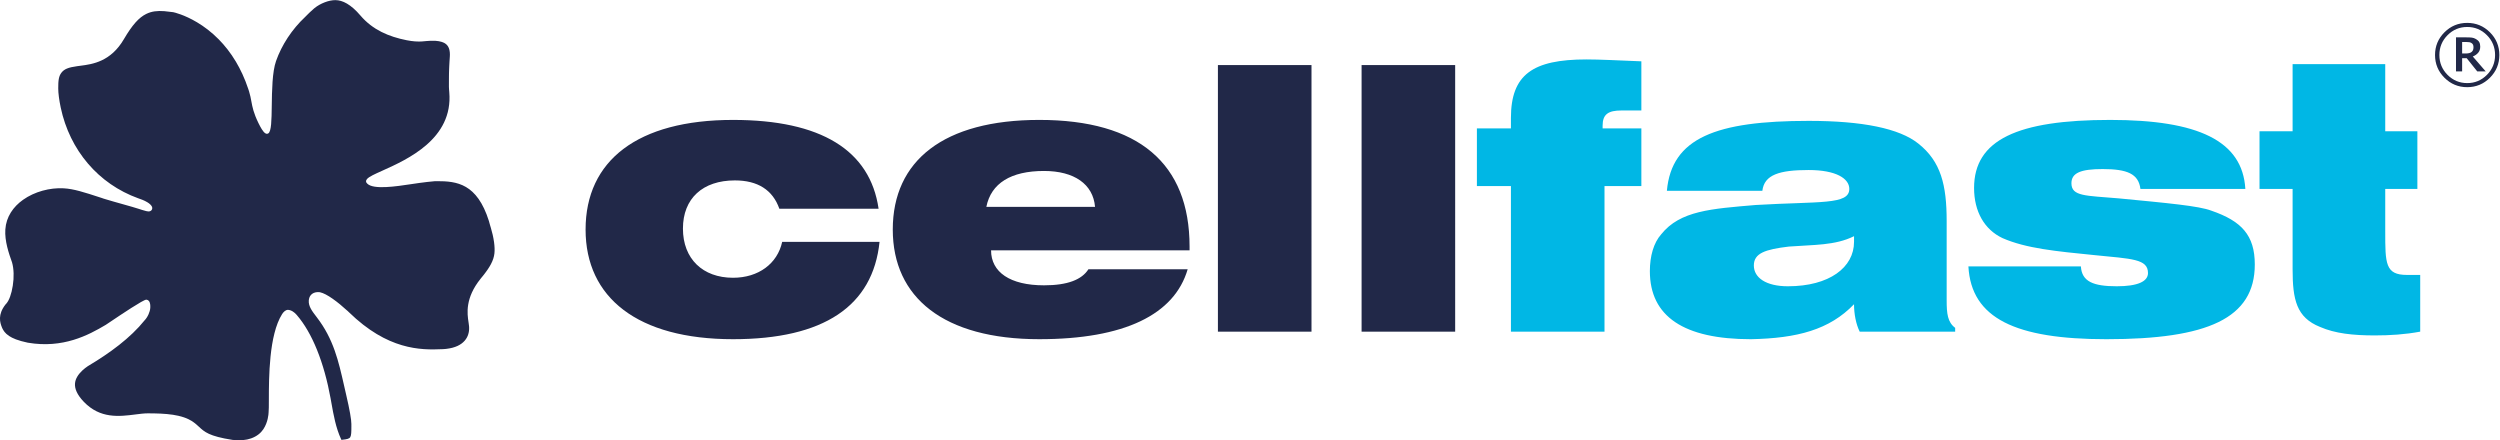
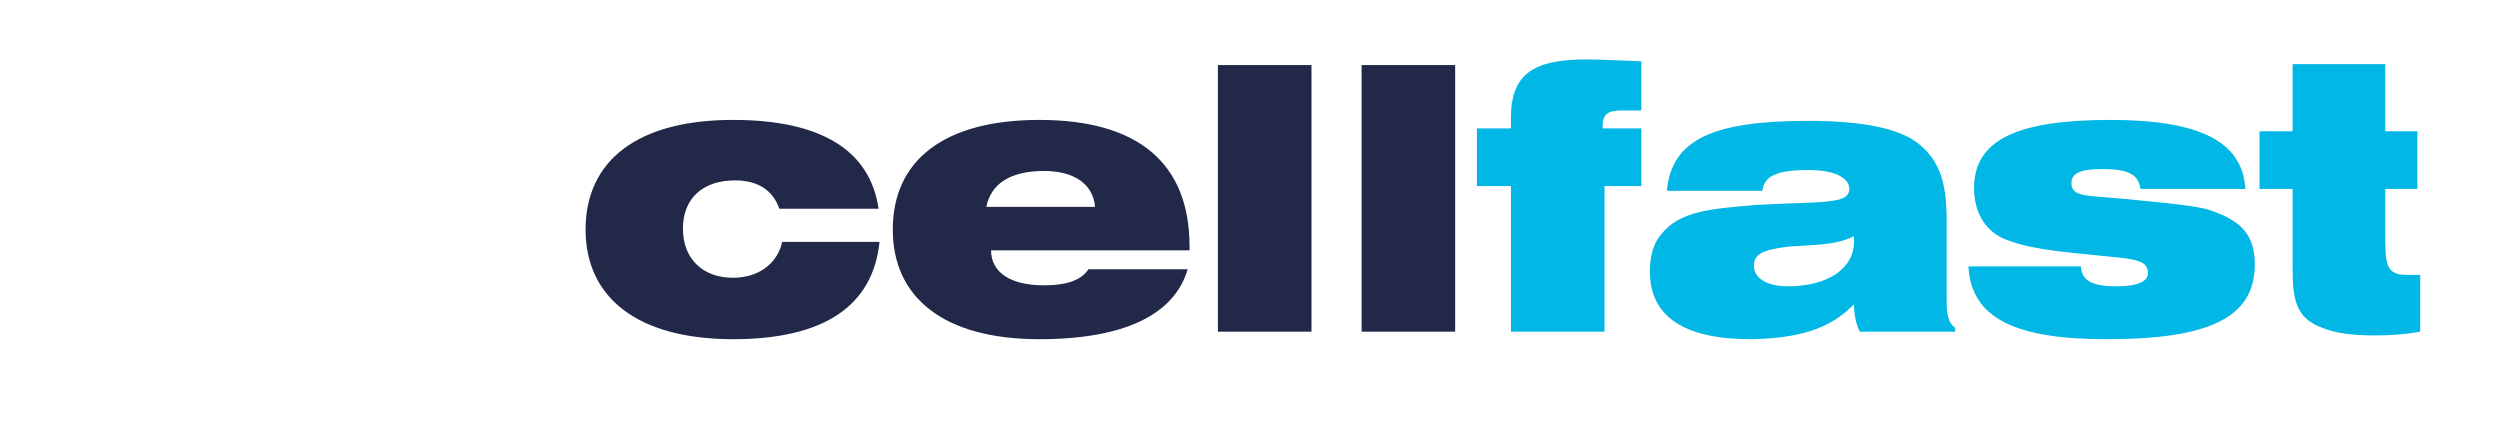
<svg xmlns="http://www.w3.org/2000/svg" viewBox="0 0 566.929 99.848" height="99.848" width="566.929" xml:space="preserve" id="svg2" version="1.1">
  <defs id="defs6" />
  <g transform="matrix(1.333,0,0,-1.333,0,99.848)" id="g10">
    <path id="path12" style="fill:#00b7e5;fill-opacity:1;fill-rule:evenodd;stroke:none" d="m 279.231,43.248 v 9.808 h -6.593 v 0.482 c 0,1.929 0.965,2.573 3.216,2.573 h 3.377 v 8.361 c -4.02,0.161 -7.075,0.322 -9.326,0.322 -9.166,0 -12.864,-2.573 -12.864,-9.969 0,-0.482 0,-1.126 0,-1.769 h -5.789 v -9.808 h 5.789 V 18.485 h 15.919 v 24.763 z m 53.385,-24.763 v 0.643 c -1.286,0.965 -1.447,2.412 -1.447,4.663 v 13.507 c 0,6.11 -0.965,10.13 -4.824,13.185 -3.216,2.573 -9.487,3.859 -18.653,3.859 -15.758,0 -23.316,-2.894 -24.12,-11.899 h 16.241 c 0.322,2.733 2.894,3.537 7.879,3.537 4.663,0 6.914,-1.447 6.914,-3.216 0,-2.733 -4.985,-2.09 -15.919,-2.733 -7.558,-0.643 -12.864,-0.965 -16.08,-4.985 -1.286,-1.447 -1.93,-3.698 -1.93,-6.271 0,-7.718 5.789,-11.577 17.205,-11.577 7.879,0.161 13.346,1.608 17.527,5.949 0,-1.608 0.322,-3.377 0.965,-4.663 z m -17.205,15.276 c 0,-4.341 -4.181,-7.557 -11.256,-7.557 -3.698,0 -5.789,1.447 -5.789,3.538 0,2.09 1.93,2.733 5.95,3.216 4.181,0.322 7.879,0.161 11.095,1.769 0,-0.322 0,-0.643 0,-0.965 z m 68.178,-3.859 c 0,4.985 -2.251,7.397 -7.396,9.165 -2.091,0.804 -7.397,1.286 -15.758,2.091 -5.628,0.482 -8.04,0.322 -8.04,2.573 0,1.768 1.608,2.412 5.306,2.412 4.181,0 6.11,-0.804 6.432,-3.377 h 17.849 c -0.482,8.201 -8.04,11.738 -22.994,11.738 -15.758,0 -23.155,-3.377 -23.155,-11.578 0,-4.02 1.769,-7.075 4.824,-8.522 4.02,-1.769 9.165,-2.251 15.597,-2.894 6.432,-0.643 9.165,-0.643 9.165,-3.055 0,-1.447 -1.769,-2.251 -5.306,-2.251 -4.02,0 -5.95,0.804 -6.11,3.377 h -19.135 c 0.482,-8.844 8.04,-12.382 23.476,-12.382 17.205,0 25.245,3.538 25.245,12.703 z m 28.14,-11.416 v 9.648 h -2.251 c -3.698,0 -3.698,1.93 -3.698,7.397 v 7.236 h 5.467 v 9.809 h -5.467 V 63.99 H 390.02 V 52.574 h -5.628 V 42.765 H 390.02 V 29.098 c 0,-5.145 0.643,-8.201 4.663,-9.809 2.573,-1.125 5.628,-1.447 9.326,-1.447 2.573,0 5.145,0.161 7.718,0.643" />
    <path id="path14" style="fill:#212848;fill-opacity:1;fill-rule:evenodd;stroke:none" d="m 149.628,33.761 h -16.562 c -0.804,-3.698 -4.02,-6.11 -8.362,-6.11 -5.146,0 -8.522,3.216 -8.522,8.362 0,5.145 3.377,8.2 8.844,8.2 3.859,0 6.432,-1.608 7.558,-4.824 h 16.884 c -1.447,9.97 -9.809,15.115 -24.763,15.115 -16.241,0 -25.084,-6.914 -25.084,-18.652 0,-11.577 8.844,-18.652 25.084,-18.652 15.437,0 23.798,5.628 24.924,16.562 z m 52.742,-1.447 v 0.643 c 0,14.15 -8.683,21.547 -25.567,21.547 -16.241,0 -24.924,-6.914 -24.924,-18.652 0,-11.577 8.683,-18.652 24.924,-18.652 14.472,0 22.994,4.181 25.245,11.899 h -16.884 c -1.126,-1.769 -3.538,-2.734 -7.558,-2.734 -5.789,0 -9.005,2.251 -9.005,5.95 z m -16.08,7.396 H 167.798 c 0.804,4.02 4.181,6.11 9.809,6.11 5.146,0 8.361,-2.251 8.683,-6.11 z m 36.823,-21.225 V 63.83 H 207.193 V 18.485 Z m 24.441,0 V 63.83 H 231.635 V 18.485 Z" />
-     <path id="path16" style="fill:#212848;fill-opacity:1;fill-rule:evenodd;stroke:none" d="m 425.193,65.545 c 0,-1.509 -0.535,-2.798 -1.604,-3.867 -1.069,-1.069 -2.358,-1.604 -3.867,-1.604 -1.509,0 -2.798,0.535 -3.867,1.604 -1.069,1.069 -1.604,2.358 -1.604,3.867 0,1.509 0.536,2.798 1.604,3.865 1.068,1.066 2.358,1.6 3.867,1.6 1.509,0 2.798,-0.533 3.867,-1.6 1.069,-1.067 1.604,-2.356 1.604,-3.865 z m -0.727,0 c 0,1.319 -0.462,2.444 -1.388,3.375 -0.926,0.931 -2.042,1.395 -3.349,1.395 -1.306,0 -2.422,-0.464 -3.349,-1.395 -0.926,-0.93 -1.388,-2.055 -1.388,-3.375 0,-1.319 0.462,-2.446 1.388,-3.379 0.926,-0.931 2.043,-1.397 3.349,-1.397 1.306,0 2.422,0.467 3.349,1.397 0.926,0.933 1.388,2.059 1.388,3.379 z m -1.6,-2.783 h -1.436 l -1.792,2.245 h -0.777 v -2.245 h -1.043 v 5.786 h 1.764 c 0.397,0 0.71,-0.015 0.939,-0.043 0.231,-0.03 0.464,-0.112 0.699,-0.248 0.253,-0.142 0.436,-0.315 0.55,-0.518 0.115,-0.203 0.171,-0.462 0.171,-0.777 0,-0.421 -0.116,-0.766 -0.352,-1.036 -0.233,-0.27 -0.537,-0.482 -0.913,-0.632 z m -2.075,4.13 c 0,0.155 -0.026,0.289 -0.075,0.404 -0.052,0.115 -0.141,0.211 -0.266,0.292 -0.106,0.067 -0.224,0.112 -0.354,0.136 -0.132,0.024 -0.3,0.035 -0.508,0.035 h -0.727 v -1.954 h 0.62 c 0.203,0 0.393,0.02 0.57,0.061 0.177,0.039 0.322,0.108 0.43,0.205 0.11,0.097 0.19,0.209 0.238,0.335 0.049,0.128 0.073,0.289 0.073,0.488" />
-     <path id="path18" style="fill:#212848;fill-opacity:1;fill-rule:evenodd;stroke:none" d="m 37.222,68.198 c -1.262,1.282 -2.547,2.225 -3.7,2.912 -2.161,1.289 -3.847,1.678 -4.049,1.721 l -1.529,0.174 c -0.299,0.022 -0.581,0.032 -0.847,0.028 C 26.831,73.029 26.572,73.011 26.318,72.975 26.069,72.94 25.827,72.888 25.589,72.816 25.349,72.743 25.112,72.65 24.874,72.533 24.564,72.381 24.262,72.189 23.961,71.951 23.659,71.711 23.359,71.424 23.054,71.082 22.741,70.731 22.424,70.324 22.096,69.852 21.763,69.373 21.423,68.833 21.067,68.227 20.512,67.281 19.905,66.543 19.271,65.962 18.635,65.379 17.975,64.957 17.319,64.647 16.667,64.338 16.021,64.14 15.406,64.002 14.798,63.865 14.222,63.789 13.702,63.722 l -0.138,-0.018 v -5e-4 L 13.331,63.672 13.126,63.645 C 12.763,63.597 12.439,63.541 12.149,63.475 11.865,63.41 11.617,63.335 11.401,63.246 11.198,63.162 11.021,63.065 10.865,62.949 10.711,62.835 10.577,62.702 10.457,62.547 10.336,62.391 10.243,62.23 10.17,62.058 10.096,61.883 10.043,61.695 10.005,61.488 9.964,61.27 9.94,61.028 9.925,60.759 9.912,60.494 9.908,60.189 9.908,59.848 c 0,-0.382 0.035,-0.872 0.11,-1.444 0.069,-0.532 0.172,-1.14 0.312,-1.804 0.764,-3.61 2.364,-6.873 4.645,-9.539 2.24,-2.618 5.138,-4.661 8.546,-5.893 l 0.018,-0.006 v 3e-4 l 0.002,-9e-4 0.008,-0.002 c 0.347,-0.11 0.986,-0.341 1.509,-0.658 0.362,-0.219 0.671,-0.483 0.807,-0.787 l 0.007,-0.017 0.005,-0.021 c 0.036,-0.139 0.033,-0.269 -0.013,-0.384 -0.047,-0.119 -0.133,-0.215 -0.263,-0.284 -0.097,-0.052 -0.217,-0.079 -0.361,-0.075 -0.108,0.003 -0.232,0.022 -0.372,0.061 h -0.003 l -0.034,0.01 c -0.071,0.021 -0.124,0.037 -0.166,0.049 -0.051,0.015 -0.082,0.023 -0.103,0.029 h -6e-4 l -0.034,0.009 c -0.126,0.035 -0.255,0.07 -0.372,0.105 -0.146,0.044 -0.315,0.098 -0.526,0.17 -0.236,0.081 -0.635,0.201 -1.123,0.342 -0.449,0.13 -1.066,0.304 -1.702,0.483 -0.543,0.153 -1.098,0.309 -1.538,0.435 -0.471,0.135 -0.926,0.268 -1.337,0.394 l -0.222,0.068 -0.241,0.074 0.003,0.009 -0.458,0.149 c -1.337,0.436 -2.459,0.802 -3.46,1.069 -0.995,0.265 -1.876,0.435 -2.741,0.48 C 8.495,42.995 5.884,42.31 3.919,40.913 2.251,39.728 1.052,38.027 0.908,35.874 0.841,34.88 0.992,33.859 1.224,32.901 1.458,31.938 1.778,31.029 2.045,30.275 L 2.047,30.268 2.051,30.255 2.054,30.247 C 2.131,29.973 2.191,29.681 2.234,29.377 2.278,29.065 2.304,28.739 2.314,28.405 2.324,28.062 2.317,27.715 2.294,27.37 2.271,27.016 2.231,26.658 2.176,26.307 2.121,25.958 2.054,25.624 1.978,25.314 1.901,24.999 1.812,24.704 1.716,24.438 1.615,24.163 1.506,23.917 1.388,23.707 1.289,23.531 1.183,23.378 1.072,23.252 V 23.246 L 1.003,23.177 0.951,23.125 0.934,23.103 C 0.761,22.881 0.619,22.67 0.503,22.468 0.387,22.268 0.294,22.071 0.22,21.878 0.147,21.687 0.095,21.505 0.059,21.332 0.024,21.157 0.005,20.987 -0.002,20.821 c -0.006,-0.166 3e-4,-0.324 0.017,-0.474 0.017,-0.15 0.042,-0.29 0.075,-0.423 0.033,-0.138 0.073,-0.269 0.117,-0.394 0.039,-0.113 0.082,-0.225 0.126,-0.335 l 0.016,-0.038 0.036,-0.086 c 0.049,-0.097 0.102,-0.199 0.167,-0.309 0.065,-0.109 0.137,-0.218 0.221,-0.324 l 6e-4,3e-4 c 0.087,-0.11 0.19,-0.222 0.316,-0.337 0.128,-0.117 0.278,-0.234 0.457,-0.353 0.146,-0.098 0.315,-0.196 0.511,-0.294 0.189,-0.095 0.399,-0.187 0.63,-0.275 h 0.001 l 0.042,-0.016 c 0.258,-0.097 0.548,-0.192 0.875,-0.284 0.329,-0.093 0.692,-0.182 1.094,-0.267 v 6e-4 l 0.051,-0.01 v 0 c 1.489,-0.253 2.875,-0.3 4.161,-0.201 1.286,0.098 2.474,0.343 3.567,0.673 1.098,0.332 2.101,0.751 3.014,1.196 0.917,0.448 1.742,0.921 2.479,1.359 l 0.024,0.014 c 0.097,0.062 0.395,0.262 0.809,0.54 l 0.032,0.021 -3e-4,6e-4 8e-4,3e-4 h 9e-4 c 1.774,1.192 5.53,3.715 6.037,3.718 v 0.001 h 0.007 l 0.012,-8e-4 c 0.08,-0.004 0.154,-0.023 0.222,-0.056 0.069,-0.032 0.13,-0.077 0.184,-0.134 0.066,-0.068 0.118,-0.154 0.159,-0.253 0.038,-0.092 0.066,-0.197 0.084,-0.312 V 23.169 c 0.015,-0.091 0.024,-0.19 0.027,-0.295 0.004,-0.106 0.003,-0.216 -0.004,-0.329 -0.02,-0.36 -0.139,-0.761 -0.305,-1.128 -0.181,-0.4 -0.422,-0.766 -0.653,-0.998 -1.211,-1.507 -2.7,-2.908 -4.348,-4.206 -1.644,-1.295 -3.448,-2.488 -5.292,-3.581 -0.173,-0.117 -0.342,-0.237 -0.502,-0.362 -0.163,-0.127 -0.324,-0.264 -0.478,-0.411 -0.34,-0.324 -0.637,-0.673 -0.854,-1.048 C 12.92,10.446 12.784,10.054 12.757,9.635 12.729,9.21 12.813,8.749 13.042,8.248 13.277,7.731 13.665,7.172 14.243,6.566 15.641,5.101 17.152,4.472 18.652,4.253 20.164,4.031 21.677,4.223 23.057,4.399 l 0.007,0.001 0.001,3e-4 0.013,0.002 0.004,6e-4 v 3e-4 l 0.009,0.001 v -9e-4 l 0.009,0.001 0.022,0.003 v 0 c 0.358,0.046 0.706,0.09 1.033,0.122 0.348,0.034 0.681,0.056 0.992,0.056 0.328,0 0.681,-0.003 1.078,-0.01 0.368,-0.007 0.733,-0.018 1.091,-0.035 0.359,-0.018 0.718,-0.042 1.073,-0.074 0.361,-0.033 0.708,-0.074 1.036,-0.124 0.314,-0.048 0.624,-0.106 0.928,-0.175 C 30.651,4.099 30.944,4.018 31.229,3.924 31.518,3.828 31.79,3.721 32.043,3.6 32.226,3.513 32.402,3.417 32.571,3.312 l 0.002,0.003 0.196,-0.131 0.015,-0.01 0.105,-0.07 V 3.1 C 32.958,3.052 33.024,3.004 33.087,2.956 33.157,2.903 33.224,2.85 33.288,2.797 h 0.002 L 33.356,2.741 C 33.517,2.605 33.663,2.47 33.804,2.339 l 0.003,-0.003 8e-4,-3e-4 0.014,-0.012 6e-4,-2e-4 0.012,-0.012 C 34.311,1.869 34.753,1.465 35.541,1.101 36.355,0.726 37.541,0.386 39.515,0.078 v 5e-4 L 39.532,0.076 39.549,0.073 39.557,0.071 39.569,0.068 c 1.275,-0.156 2.317,-0.033 3.145,0.258 0.986,0.346 1.67,0.931 2.089,1.562 0.392,0.591 0.611,1.226 0.734,1.751 0.124,0.529 0.15,0.941 0.155,1.092 v 0.004 l 8e-4,0.016 9e-4,0.014 c 0.021,0.185 0.031,0.464 0.037,0.819 0.006,0.366 0.006,0.808 0.007,1.312 0.002,1.899 0.006,4.648 0.285,7.359 0.281,2.733 0.843,5.434 1.967,7.215 0.107,0.17 0.271,0.379 0.466,0.526 0.166,0.124 0.355,0.206 0.559,0.195 0.137,-0.008 0.271,-0.037 0.402,-0.083 0.137,-0.048 0.27,-0.115 0.395,-0.193 0.123,-0.077 0.238,-0.165 0.344,-0.258 0.115,-0.101 0.223,-0.212 0.319,-0.324 0.681,-0.79 1.296,-1.676 1.849,-2.629 0.601,-1.033 1.13,-2.142 1.594,-3.288 0.513,-1.266 0.949,-2.582 1.317,-3.892 0.417,-1.487 0.746,-2.97 1,-4.367 0.043,-0.235 0.069,-0.381 0.088,-0.488 0.029,-0.161 0.041,-0.23 0.046,-0.255 h 3e-4 c -0.003,0.017 -0.007,0.041 0,0 0.19,-1.068 0.382,-2.146 0.635,-3.185 0.253,-1.04 0.571,-2.058 1.016,-3.023 l 0.06,-0.13 0.142,0.016 c 0.803,0.089 1.2,0.168 1.367,0.453 0.175,0.298 0.188,0.869 0.188,1.899 h -0.002 v 0.235 0.106 c 0,0.188 -0.019,0.43 -0.053,0.715 -0.037,0.307 -0.092,0.665 -0.162,1.062 -0.078,0.439 -0.17,0.911 -0.274,1.406 -0.114,0.542 -0.243,1.121 -0.382,1.719 -0.113,0.486 -0.233,1.014 -0.35,1.534 -0.969,4.283 -1.808,7.993 -4.651,11.696 -0.412,0.537 -0.765,0.996 -1.012,1.449 -0.259,0.474 -0.398,0.931 -0.359,1.437 V 23.8 c 0.003,0.034 0.006,0.065 0.009,0.093 0.056,0.464 0.265,0.81 0.578,1.033 0.305,0.217 0.703,0.311 1.147,0.279 0.039,-0.003 0.076,-0.006 0.111,-0.011 h 0.006 l 0.026,-3e-4 0.024,-0.005 0.015,-0.003 2e-4,3e-4 c 0.287,-0.063 0.61,-0.192 0.953,-0.369 0.367,-0.189 0.761,-0.436 1.165,-0.718 0.429,-0.299 0.867,-0.637 1.291,-0.985 0.441,-0.363 0.865,-0.735 1.246,-1.085 l 0.008,0.004 0.122,-0.12 0.108,-0.105 -3e-4,-6e-4 c 0.826,-0.805 1.638,-1.511 2.433,-2.131 0.795,-0.619 1.57,-1.148 2.322,-1.599 0.752,-0.451 1.486,-0.827 2.199,-1.139 0.712,-0.312 1.404,-0.561 2.074,-0.758 0.671,-0.199 1.319,-0.345 1.943,-0.452 0.623,-0.107 1.22,-0.174 1.79,-0.214 0.58,-0.041 1.127,-0.053 1.644,-0.051 0.518,0.003 1.015,0.02 1.485,0.041 0.065,0.003 0.137,0.007 0.216,0.012 0.06,0.004 0.131,0.009 0.211,0.015 v 0 c 0.087,0.007 0.151,0.012 0.193,0.017 0.03,0.003 0.057,0.006 0.082,0.008 l 0.001,0.001 0.081,0.01 c 0.359,0.045 0.686,0.109 0.983,0.189 0.31,0.084 0.589,0.185 0.838,0.3 0.249,0.115 0.469,0.246 0.664,0.388 0.206,0.15 0.382,0.311 0.531,0.48 h -2e-4 l 0.03,0.035 c 0.136,0.159 0.25,0.323 0.345,0.489 0.1,0.177 0.178,0.358 0.238,0.541 0.066,0.201 0.109,0.402 0.135,0.599 0.028,0.22 0.035,0.439 0.025,0.65 v 0.001 c -6e-4,0.011 -0.002,0.034 -0.004,0.066 -9e-4,0.013 -0.003,0.042 -0.007,0.083 h -2e-4 l -0.008,0.095 c -0.001,0.01 -0.004,0.034 -0.009,0.07 l -0.028,0.222 -0.023,0.184 -0.014,0.096 -0.007,0.045 h -3e-4 c -0.216,1.44 -0.613,4.072 2.059,7.392 l 0.149,0.186 0.164,0.203 0.004,-0.004 c 0.649,0.806 1.116,1.48 1.439,2.094 0.343,0.649 0.524,1.229 0.593,1.824 0.064,0.563 0.029,1.231 -0.064,1.915 -0.114,0.834 -0.316,1.687 -0.531,2.397 -0.053,0.173 -0.065,0.211 -0.08,0.263 -0.016,0.053 -0.04,0.135 -0.079,0.27 -0.031,0.105 -0.06,0.208 -0.086,0.302 -0.028,0.101 -0.057,0.207 -0.086,0.319 l -9e-4,0.002 -8e-4,0.003 v 0.001 l -0.009,0.034 c -1.011,3.2 -2.379,4.898 -3.91,5.792 -1.53,0.893 -3.242,0.995 -4.926,0.992 v -0.002 H 74.103 74.014 c -0.888,-0.07 -1.79,-0.188 -2.706,-0.307 l -0.019,-0.003 c -0.339,-0.044 -0.797,-0.113 -1.301,-0.19 -2.603,-0.394 -6.444,-0.975 -7.496,0.073 l -2e-4,-3e-4 c -0.294,0.253 -0.291,0.516 -0.046,0.8 0.343,0.398 1.316,0.835 2.618,1.42 4.23,1.9 12.048,5.411 11.368,13.329 v 0.004 l -0.001,0.013 c -0.015,0.174 -0.029,0.338 -0.041,0.512 -0.011,0.163 -0.019,0.308 -0.019,0.425 0,0.287 3e-4,0.556 0.004,1.322 8e-4,0.202 0.002,0.392 0.004,0.567 v 8e-4 c 0.002,0.179 0.005,0.343 0.008,0.487 0.005,0.193 0.011,0.388 0.018,0.585 0.008,0.208 0.017,0.417 0.027,0.629 0.012,0.235 0.025,0.471 0.039,0.71 0.016,0.261 0.033,0.521 0.052,0.784 0.037,0.528 -0.001,0.956 -0.104,1.302 -0.098,0.331 -0.255,0.586 -0.46,0.78 -0.209,0.198 -0.474,0.341 -0.781,0.442 -0.32,0.105 -0.686,0.164 -1.083,0.192 -0.277,0.019 -0.557,0.019 -0.839,0.007 -0.213,-0.009 -0.438,-0.025 -0.667,-0.043 l -0.202,-0.017 -0.196,-0.017 -0.241,-0.021 -0.008,-0.004 -0.042,-0.004 -0.039,-0.003 v 9e-4 c -0.313,-0.028 -0.744,-0.034 -1.258,0.005 -0.419,0.032 -0.896,0.093 -1.411,0.196 -1.537,0.307 -2.98,0.748 -4.3,1.414 -1.324,0.668 -2.52,1.562 -3.557,2.772 -0.824,0.968 -1.592,1.629 -2.309,2.047 -0.702,0.41 -1.352,0.586 -1.959,0.592 -0.564,0.005 -1.201,-0.135 -1.818,-0.371 -0.635,-0.243 -1.243,-0.586 -1.724,-0.973 l -0.033,-0.028 -0.167,-0.142 6e-4,-5e-4 c -0.237,-0.202 -0.454,-0.402 -0.658,-0.598 -0.181,-0.174 -0.352,-0.345 -0.518,-0.512 v -0.002 l -0.07,-0.069 -0.001,-0.002 -0.088,-0.087 -0.088,-0.088 -0.005,-0.005 -0.008,-0.008 c -0.558,-0.524 -1.081,-1.079 -1.565,-1.655 -0.494,-0.588 -0.951,-1.202 -1.367,-1.833 -0.42,-0.638 -0.799,-1.295 -1.133,-1.962 -0.333,-0.667 -0.622,-1.345 -0.861,-2.025 -0.65,-1.849 -0.694,-5.019 -0.73,-7.65 -0.032,-2.377 -0.059,-4.33 -0.591,-4.662 -0.307,-0.192 -0.666,0.004 -1.105,0.707 -0.079,0.127 -0.166,0.275 -0.261,0.45 -0.097,0.178 -0.196,0.369 -0.298,0.578 -0.852,1.751 -1.032,2.728 -1.216,3.722 -0.096,0.522 -0.193,1.049 -0.393,1.698 l -0.078,0.232 -0.073,0.22 c -0.585,1.751 -1.299,3.273 -2.087,4.594 -0.9,1.508 -1.897,2.756 -2.91,3.785 z M 56.369,6.412 c 0.004,-0.02 0.002,-0.012 3e-4,0 z" />
-     <path id="path20" style="fill:none;stroke:#0000ff;stroke-width:0;stroke-linecap:butt;stroke-linejoin:miter;stroke-miterlimit:22.926;stroke-dasharray:8.5, 8.5;stroke-dashoffset:0;stroke-opacity:1" d="M -8121.259,-3194.053 V 3268.939" />
    <path id="path22" style="fill:none;stroke:#0000ff;stroke-width:0;stroke-linecap:butt;stroke-linejoin:miter;stroke-miterlimit:22.926;stroke-dasharray:8.5, 8.5;stroke-dashoffset:0;stroke-opacity:1" d="M -8121.26,3268.939 H 8546.457" />
    <path id="path24" style="fill:none;stroke:#0000ff;stroke-width:0;stroke-linecap:butt;stroke-linejoin:miter;stroke-miterlimit:22.926;stroke-dasharray:8.5, 8.5;stroke-dashoffset:0;stroke-opacity:1" d="M 8546.456,-3194.053 V 3268.939" />
  </g>
</svg>